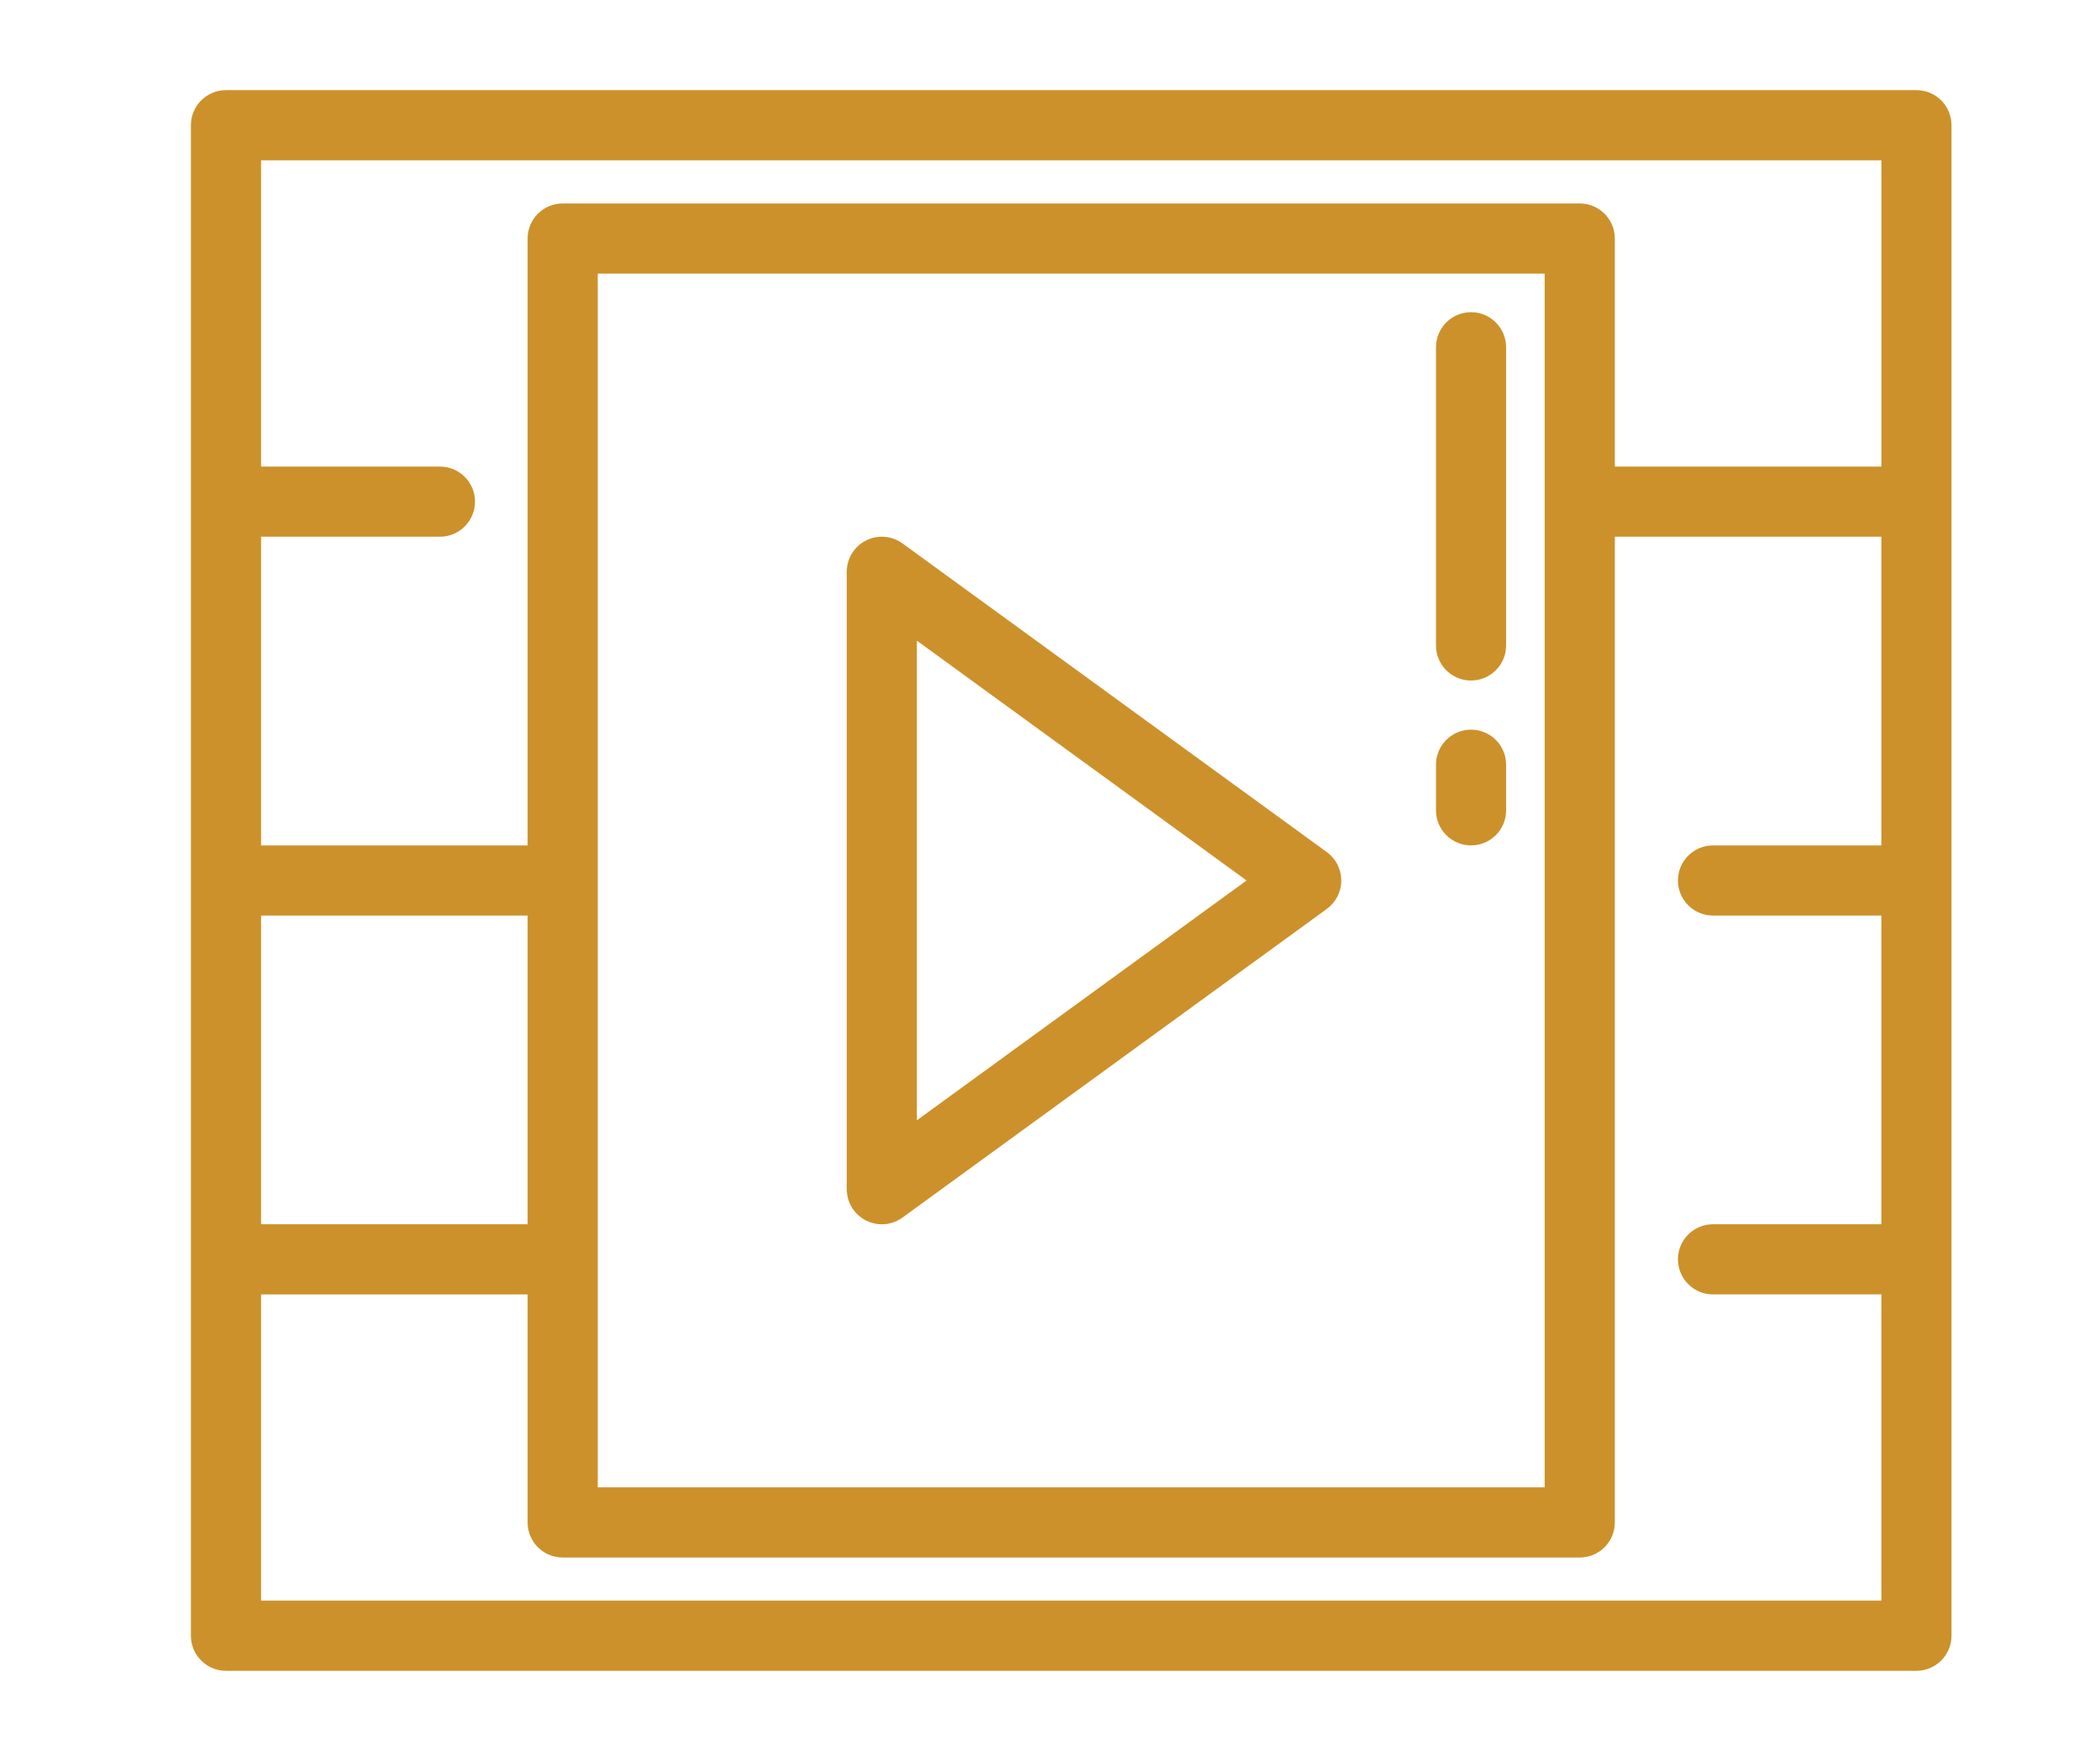
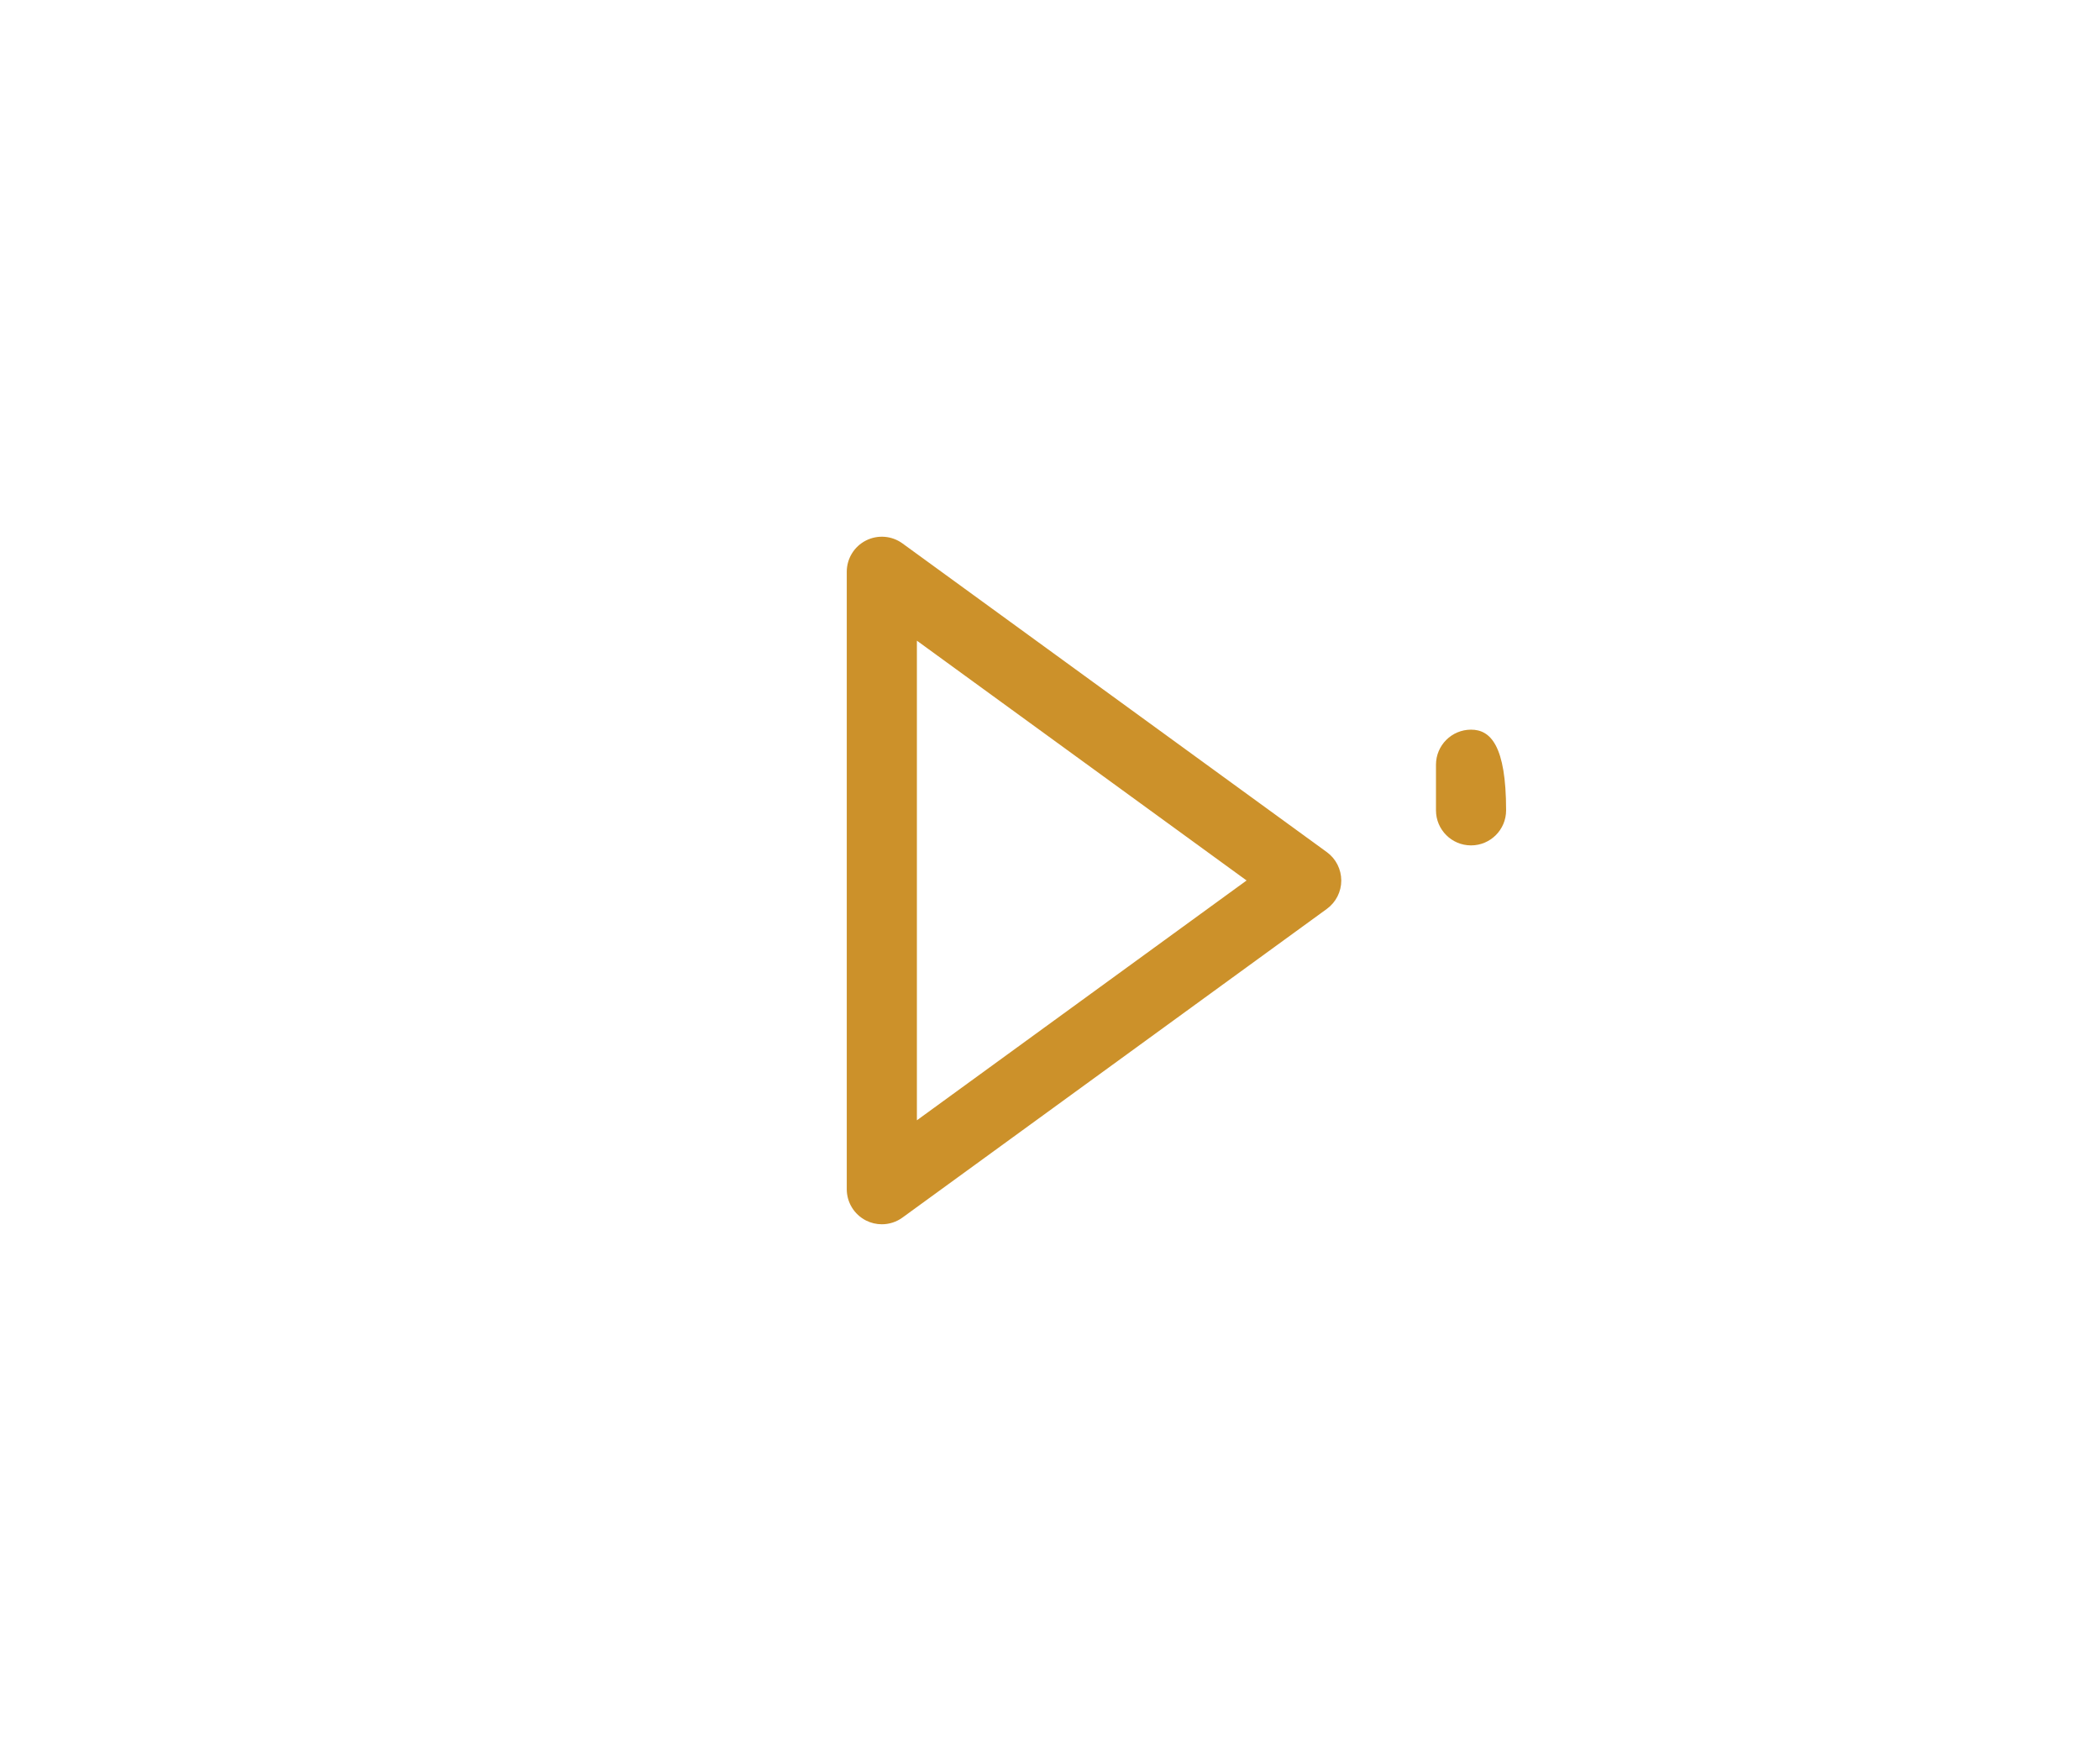
<svg xmlns="http://www.w3.org/2000/svg" version="1.1" id="Layer_1" x="0px" y="0px" width="99px" height="83px" viewBox="49.5 0 99 83" enable-background="new 49.5 0 99 83" xml:space="preserve">
  <g>
    <g>
-       <path fill="#CC912A" d="M139.847,4.249H60.153c-0.913,0-1.653,0.74-1.653,1.653v71.195c0,0.913,0.74,1.653,1.653,1.653h79.693    c0.913,0,1.653-0.74,1.653-1.653V5.902C141.5,4.989,140.76,4.249,139.847,4.249z M61.807,43.153h12.566v14.55H61.807V43.153z     M138.193,39.847h-7.937c-0.913,0-1.653,0.74-1.653,1.653s0.74,1.653,1.653,1.653h7.937v14.55h-7.937    c-0.913,0-1.653,0.74-1.653,1.653s0.74,1.653,1.653,1.653h7.937v14.434H61.807V61.01h12.566v10.747    c0,0.913,0.74,1.653,1.653,1.653h47.949c0.912,0,1.652-0.74,1.652-1.653v-46.46h12.566V39.847L138.193,39.847z M77.679,70.104    V12.896h44.641v57.207H77.679z M138.193,21.99h-12.566V11.243c0-0.913-0.74-1.653-1.652-1.653H76.026    c-0.913,0-1.653,0.74-1.653,1.653v28.604H61.807v-14.55h8.432c0.914,0,1.654-0.74,1.654-1.653s-0.74-1.653-1.654-1.653h-8.432    V7.556h76.387V21.99L138.193,21.99z" />
-     </g>
+       </g>
  </g>
  <g>
    <g>
      <path fill="#CC912A" d="M112.051,40.163l-20.006-14.55c-0.503-0.366-1.169-0.418-1.723-0.136    c-0.555,0.282-0.903,0.852-0.903,1.473v29.1c0,0.622,0.349,1.191,0.903,1.474c0.237,0.121,0.494,0.18,0.75,0.18    c0.343,0,0.685-0.106,0.973-0.316l20.007-14.549c0.428-0.312,0.68-0.809,0.68-1.337C112.73,40.971,112.479,40.474,112.051,40.163z     M92.725,52.803V30.197L108.267,41.5L92.725,52.803z" />
    </g>
  </g>
  <g>
    <g>
-       <path fill="#CC912A" d="M118.849,14.715c-0.913,0-1.653,0.74-1.653,1.653v14.054c0,0.913,0.74,1.653,1.653,1.653    s1.653-0.74,1.653-1.653V16.369C120.502,15.456,119.762,14.715,118.849,14.715z" />
-     </g>
+       </g>
  </g>
  <g>
    <g>
-       <path fill="#CC912A" d="M118.849,34.391c-0.913,0-1.653,0.74-1.653,1.653v2.149c0,0.913,0.74,1.653,1.653,1.653    s1.653-0.74,1.653-1.653v-2.149C120.502,35.131,119.762,34.391,118.849,34.391z" />
+       <path fill="#CC912A" d="M118.849,34.391c-0.913,0-1.653,0.74-1.653,1.653v2.149c0,0.913,0.74,1.653,1.653,1.653    s1.653-0.74,1.653-1.653C120.502,35.131,119.762,34.391,118.849,34.391z" />
    </g>
  </g>
</svg>